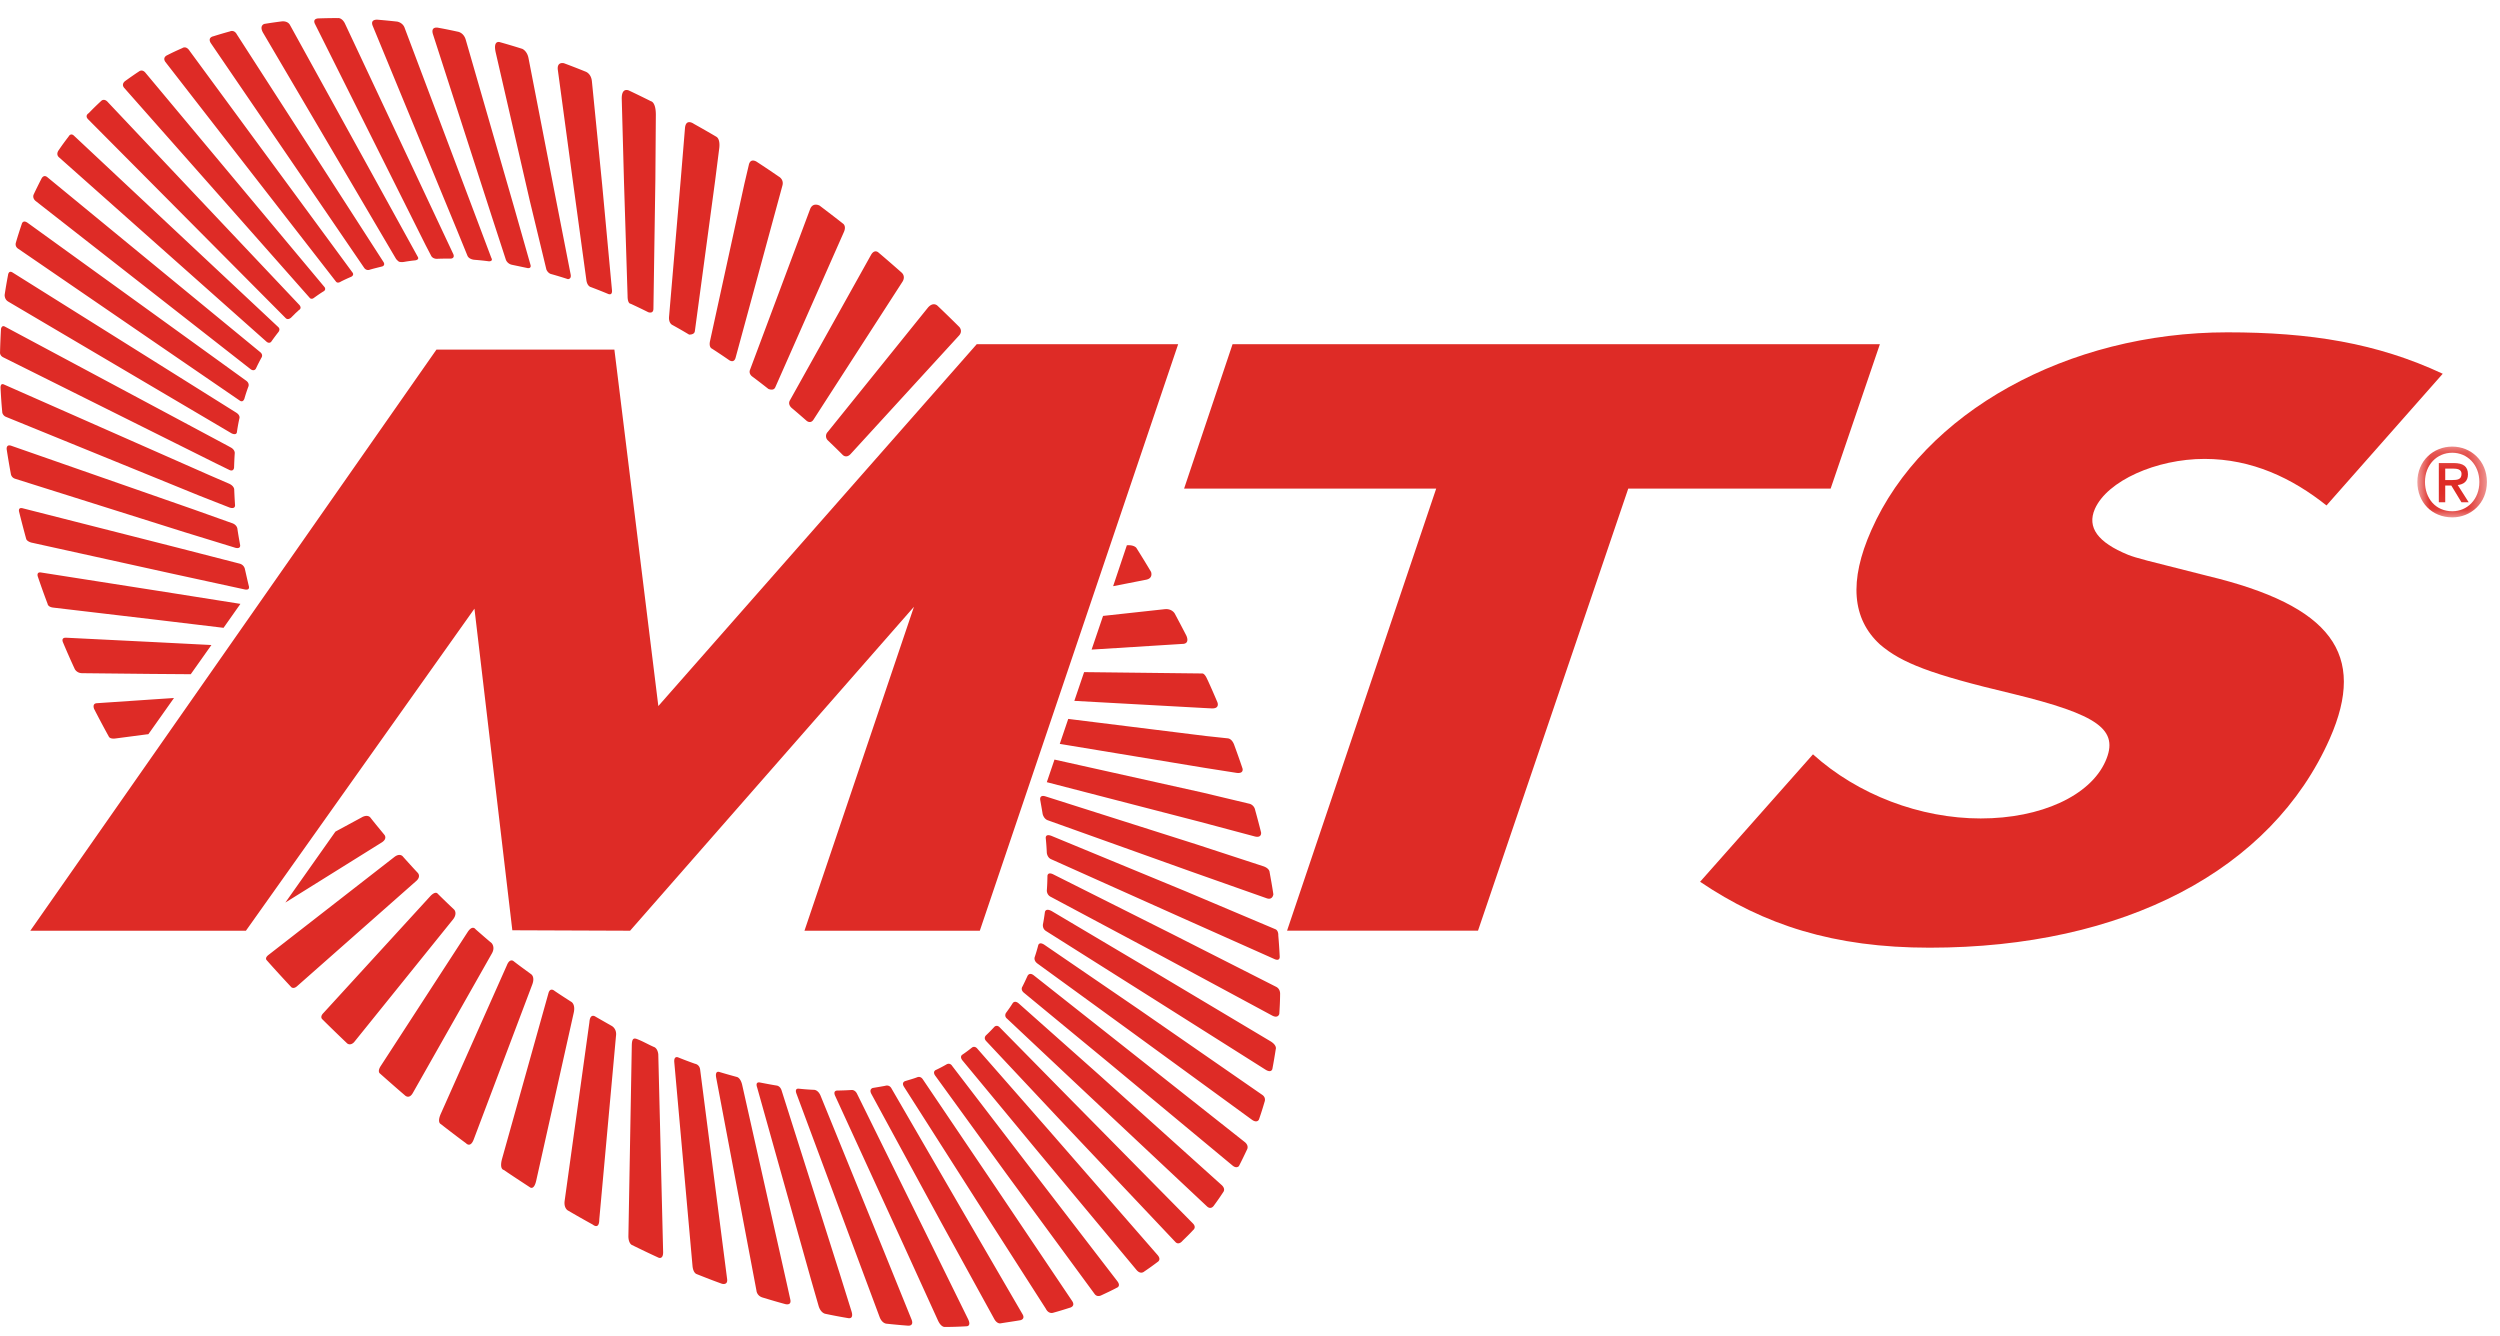
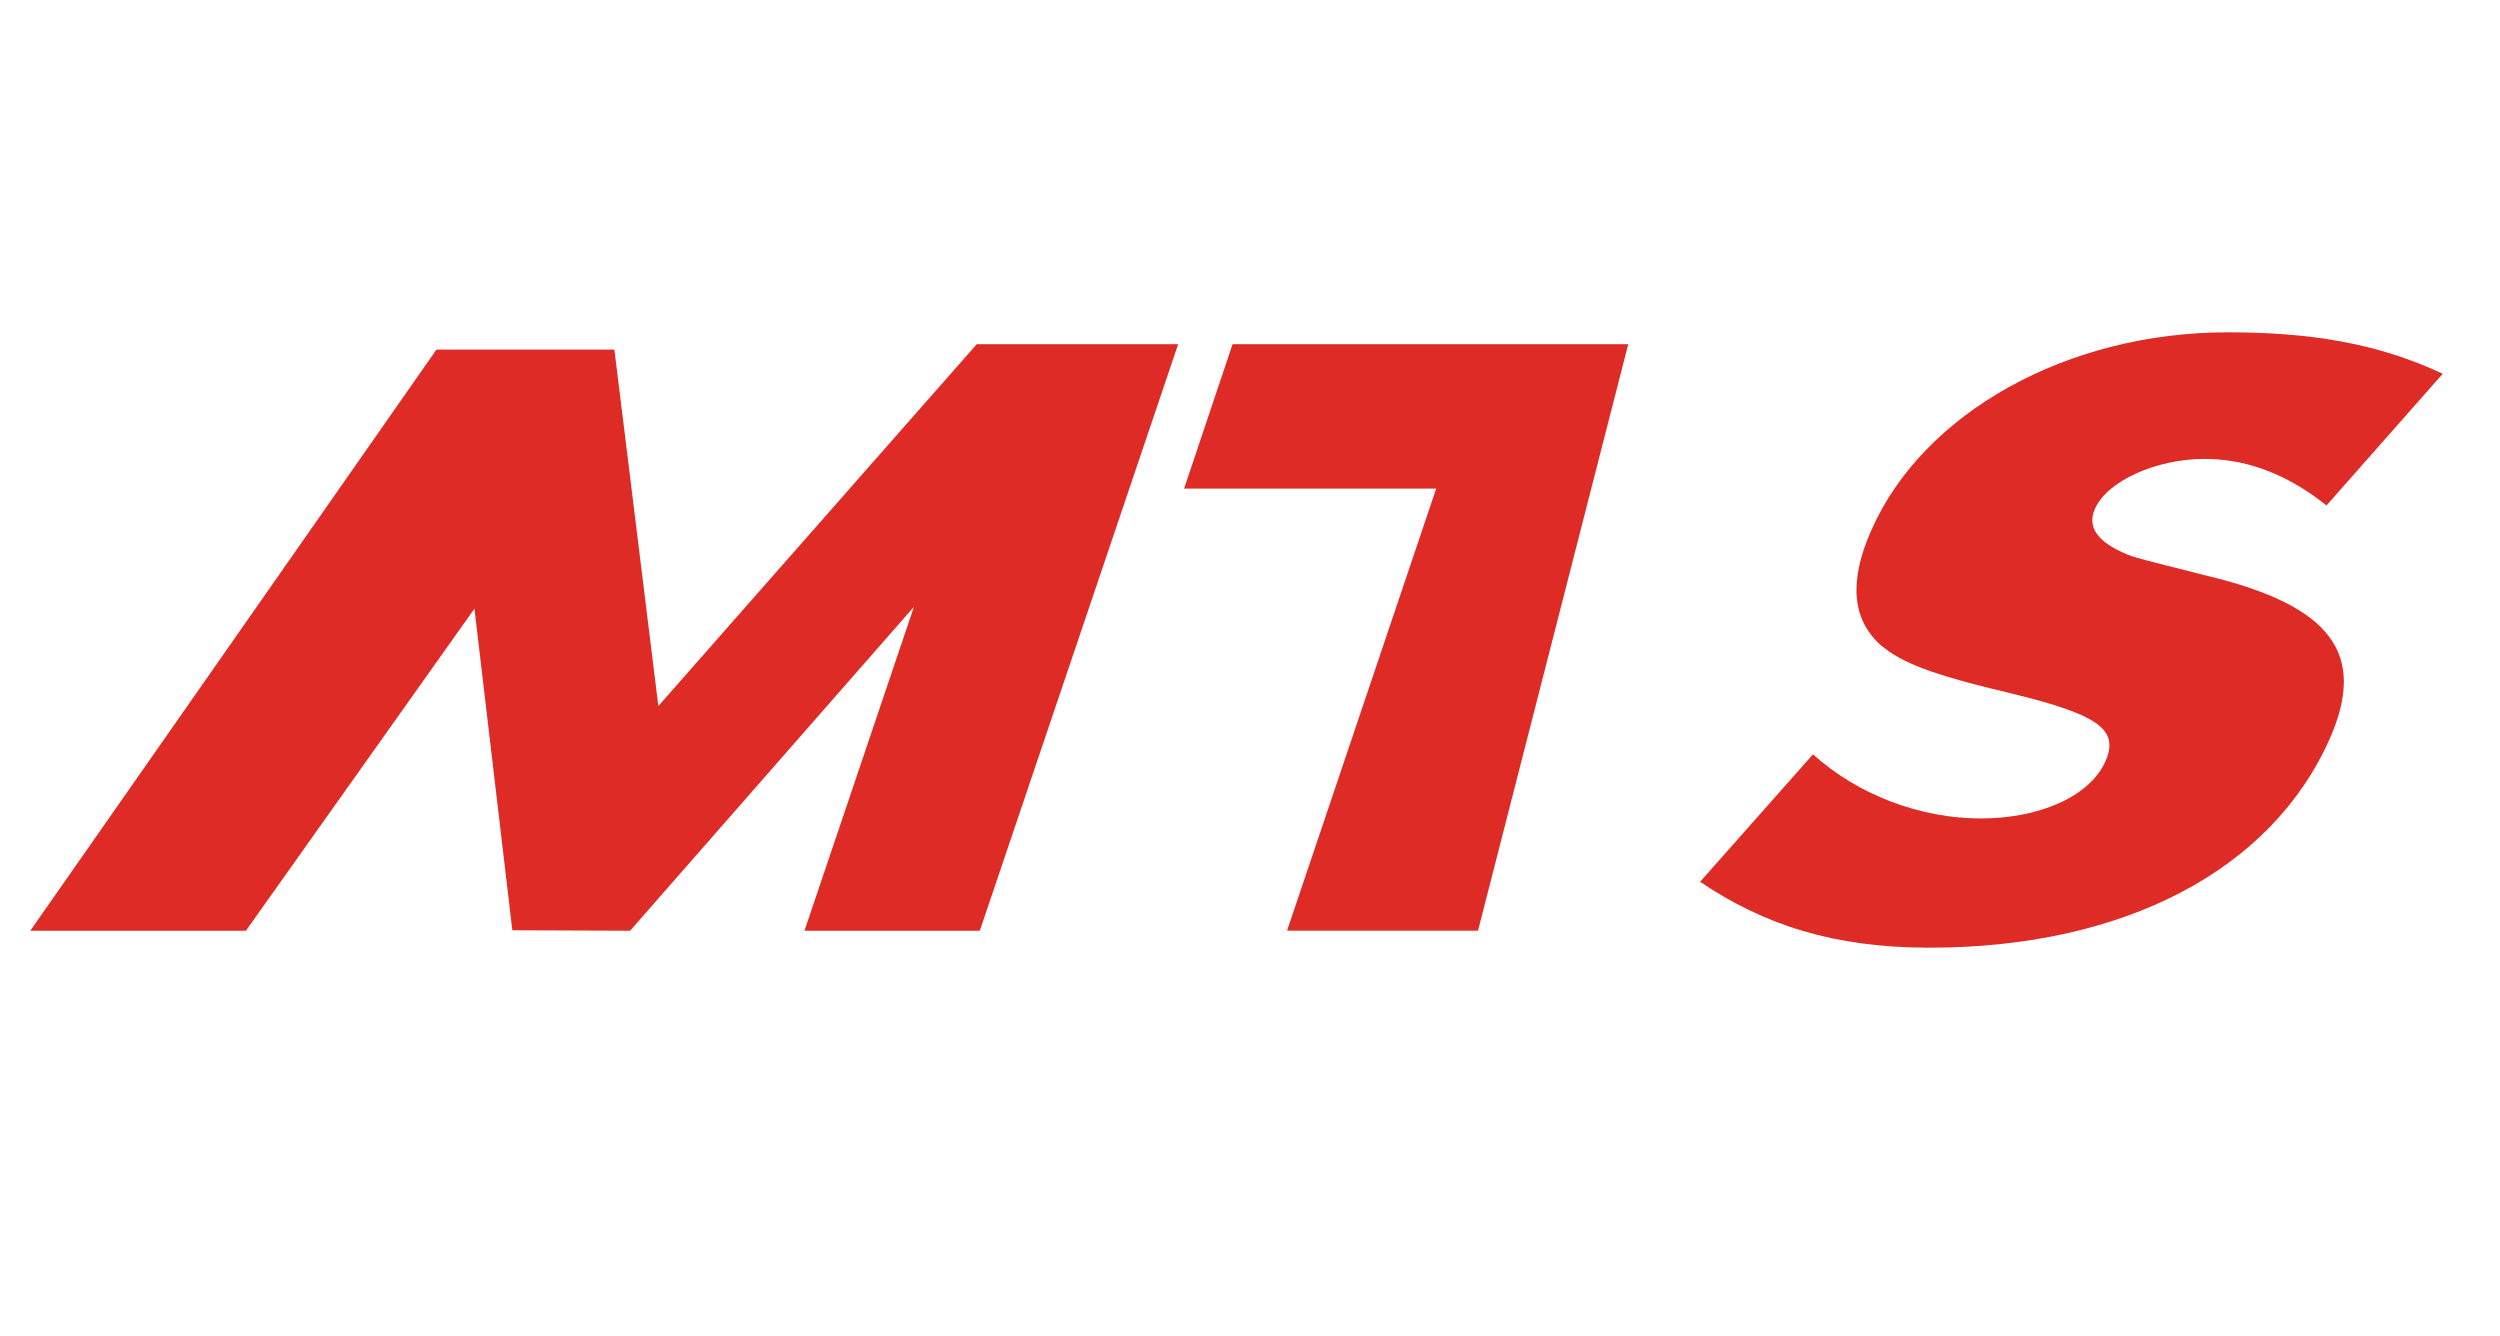
<svg xmlns="http://www.w3.org/2000/svg" xmlns:xlink="http://www.w3.org/1999/xlink" viewBox="0 0 131 70">
  <defs>
-     <path id="d" d="M.86.22h3.642v3.71H.86z" />
-   </defs>
+     </defs>
  <g fill="none" fill-rule="evenodd">
-     <path d="M77.448 48.766H67.442l7.814-23.162h-13.21l2.54-7.569h33.92l-2.581 7.569H85.32zM22.87 18.319h9.324l2.303 18.678 16.685-18.962h10.554L51.342 48.77h-9.188l5.737-16.974L33.016 48.77l-6.17-.024-1.985-16.852L12.886 48.77H1.588zm99.038 8.166c-1.791-1.427-3.904-2.438-6.387-2.438-2.537 0-5.1 1.151-5.75 2.622-.422.97.154 1.753 1.738 2.402.473.183.866.274 4.164 1.106 6.505 1.564 8.36 4.095 6.41 8.522-3.053 6.908-10.8 10.96-20.973 10.96-5.033 0-8.678-1.195-12.025-3.454L95 39.527c2.35 2.121 5.62 3.36 8.789 3.36 3.161 0 5.737-1.194 6.535-2.993.734-1.657-.347-2.44-4.888-3.547-4.266-1.012-5.802-1.612-6.927-2.578-1.455-1.336-1.639-3.318-.45-5.99 2.724-6.174 10.286-10.365 18.655-10.365 4.345 0 7.838.56 11.285 2.171l-6.09 6.9z" fill="#DE2B26" />
+     <path d="M77.448 48.766H67.442l7.814-23.162h-13.21l2.54-7.569h33.92H85.32zM22.87 18.319h9.324l2.303 18.678 16.685-18.962h10.554L51.342 48.77h-9.188l5.737-16.974L33.016 48.77l-6.17-.024-1.985-16.852L12.886 48.77H1.588zm99.038 8.166c-1.791-1.427-3.904-2.438-6.387-2.438-2.537 0-5.1 1.151-5.75 2.622-.422.97.154 1.753 1.738 2.402.473.183.866.274 4.164 1.106 6.505 1.564 8.36 4.095 6.41 8.522-3.053 6.908-10.8 10.96-20.973 10.96-5.033 0-8.678-1.195-12.025-3.454L95 39.527c2.35 2.121 5.62 3.36 8.789 3.36 3.161 0 5.737-1.194 6.535-2.993.734-1.657-.347-2.44-4.888-3.547-4.266-1.012-5.802-1.612-6.927-2.578-1.455-1.336-1.639-3.318-.45-5.99 2.724-6.174 10.286-10.365 18.655-10.365 4.345 0 7.838.56 11.285 2.171l-6.09 6.9z" fill="#DE2B26" />
    <g transform="translate(125.81 23.181)">
      <mask id="c" fill="#fff">
        <use xlink:href="#d" />
      </mask>
-       <path d="M2.699 1.972c.252 0 .476-.024.476-.323 0-.247-.244-.276-.448-.276H2.32v.6h.379zm-.38 1.166h-.335V1.083h.78c.494 0 .747.173.747.59 0 .373-.228.526-.536.562l.575.903h-.38l-.532-.878H2.32v.878zm.37-2.595c-.804 0-1.43.63-1.43 1.531 0 .845.547 1.535 1.43 1.535.793 0 1.42-.626 1.42-1.535 0-.901-.627-1.531-1.42-1.531zm0 3.386C1.62 3.93.86 3.134.86 2.074.86.96 1.705.22 2.688.22c.972 0 1.816.741 1.816 1.855 0 1.118-.844 1.855-1.816 1.855z" fill="#DE2B26" mask="url(#c)" />
    </g>
-     <path d="M7.782 36.665v-.001l-.035.003-2.675.181c-.262.018-.14.301-.14.301.247.48.5.96.764 1.436 0 0 .037.143.328.114l1.669-.219.066-.005v-.003l.018-.003 1.34-1.894-1.335.089zM39.41 19.724c.271.201.58.44.852.654 0 0 .268.126.36-.078l3.586-8.115c.169-.355-.042-.473-.042-.473-.397-.314-.818-.633-1.217-.937 0 0-.338-.191-.491.163l-3.153 8.43c-.093.217.105.356.105.356m2.083 1.66c.259.216.517.442.776.668 0 0 .204.178.36-.065l4.661-7.225s.193-.268-.055-.488c-.4-.352-.8-.702-1.205-1.043 0 0-.2-.197-.386.123l-4.253 7.625c-.13.228.102.405.102.405m-29.156 7.321c.288.071.247-.143.247-.143-.05-.271-.108-.603-.145-.864 0 0-.023-.206-.294-.29l-2.02-.72-9.54-3.332c-.272-.09-.234.19-.234.19.064.412.14.87.218 1.285 0 0 .018.192.225.256l8.853 2.791 2.69.827zm.498 1.121s-.03-.225-.28-.292l-3.204-.824-8.177-2.08c-.23-.05-.176.17-.176.17.109.443.25.984.373 1.43 0 0 .01.12.266.2l7.295 1.61 3.893.847c.299.06.214-.18.214-.18-.073-.292-.14-.609-.204-.88m-.808-3.233c.308.103.29-.114.29-.114a29.966 29.966 0 0 1-.045-.844s-.008-.19-.307-.308l-1.01-.437L.2 20.144c-.199-.085-.17.198-.17.198.02.427.05.859.092 1.29 0 0 .04.15.187.21l10.128 4.128 1.59.624zm21.022-10.677c.306.142.612.288.92.442 0 0 .263.105.271-.172l.102-6.773.025-3.398c0-.684-.257-.711-.257-.711a50.55 50.55 0 0 0-1.15-.56s-.404-.205-.38.463l.117 4.321.188 5.98c0 .426.164.408.164.408m3.36 1.445 1.063-7.888.214-1.686s.081-.485-.15-.623a55.96 55.96 0 0 0-1.174-.673s-.43-.32-.47.235l-.22 2.667-.614 7.208c-.026.324.157.417.157.417.298.163.598.336.893.513 0 0 .271.02.3-.17m.892.903c.304.195.608.399.91.608 0 0 .245.179.333-.122l2.387-8.775.07-.259c.086-.323-.194-.466-.194-.466a57.414 57.414 0 0 0-1.144-.767s-.343-.247-.428.175l-.23.98-1.793 8.206c-.085.357.088.42.088.42m23.016 11.702a54.46 54.46 0 0 0-.77-1.258s-.118-.167-.498-.136l-.719 2.143 1.727-.339c.39-.076.26-.41.26-.41M36.42 55.742a20.327 20.327 0 0 1-.895-.339s-.214-.087-.194.24l.958 10.705c.04.37.214.413.214.413.44.176.88.348 1.32.506 0 0 .316.1.28-.232L36.69 56.068c-.025-.293-.27-.326-.27-.326m-4.363-1.982c-.298-.17-.54-.307-.842-.481 0 0-.295-.227-.33.285l-1.298 9.362c-.05.378.162.498.162.498.437.256.877.506 1.314.746 0 0 .339.295.339-.272l.875-9.609c.058-.384-.22-.529-.22-.529m-6.299-4.343c-.285-.238-.56-.48-.84-.725 0 0-.157-.245-.415.15l-4.545 7.005c-.202.303-.052.402-.052.402.423.374.87.77 1.3 1.137 0 0 .22.244.424-.11l4.15-7.325c.183-.33-.022-.534-.022-.534m17.617-26.345c.267.256.516.496.78.763 0 0 .19.208.424-.052l5.652-6.176c.253-.253.035-.476.035-.476a65.794 65.794 0 0 0-1.136-1.106s-.215-.235-.503.09l-5.255 6.52a.308.308 0 0 0 .003.437m18.789 10.234c-.218-.425-.386-.74-.61-1.161 0 0-.143-.258-.513-.225l-3.241.354-.6 1.765 4.825-.302c.329-.05.139-.43.139-.43m-7.529 9.348s.054.245.26.324l7.504 2.686 3.982 1.407c.31.105.343-.212.343-.212-.06-.408-.123-.746-.197-1.159 0 0 .003-.187-.31-.303l-3.53-1.155-7.91-2.515c-.346-.1-.265.214-.265.214.042.239.085.48.123.713M34.272 54.864c-.314-.138-.562-.288-.882-.413-.222-.089-.282.012-.285.375l-.177 9.948c0 .365.168.455.168.455.477.234.947.461 1.422.678 0 0 .23.093.23-.286l-.254-10.378c-.041-.33-.222-.38-.222-.38m-4.334-2.365c-.281-.18-.602-.386-.879-.575 0 0-.235-.216-.324.134l-2.426 8.66c-.153.563.087.587.087.587.453.31.908.605 1.365.905 0 0 .216.194.336-.341l1.967-8.804c.099-.446-.126-.566-.126-.566M27.82 51.04c-.289-.212-.633-.459-.917-.682 0 0-.193-.156-.343.223l-3.47 7.799c-.188.439 0 .516 0 .516.442.344.884.683 1.328 1.009 0 0 .225.264.401-.188l3.071-8.126c.16-.426-.07-.55-.07-.55m-4.021-3.376c-.282-.268-.59-.562-.866-.838 0 0-.1-.156-.372.118l-5.612 6.136c-.198.197-.07.318-.07.318.428.426.882.865 1.313 1.276 0 0 .157.142.36-.063l5.2-6.451c.227-.309.047-.496.047-.496m-1.907-1.926c-.26-.276-.51-.555-.765-.838 0 0-.143-.228-.449-.005l-6.61 5.143c-.212.163-.096.272-.096.272.422.478.857.95 1.294 1.419 0 0 .112.11.294-.048l6.264-5.53c.248-.232.068-.413.068-.413m-2.916-2.92-1.4.757-2.624 3.719 5.05-3.15c.32-.203.138-.403.138-.403-.234-.286-.503-.607-.726-.894 0 0-.122-.192-.438-.03m36.152.995c-.394-.167-.327.138-.327.138.024.247.042.495.052.738 0 0 .022.245.222.332l6.68 2.992 5.032 2.245c.29.126.27-.125.27-.125a27.18 27.18 0 0 0-.075-1.121s.02-.219-.131-.312l-4.716-1.993-7.007-2.894zM2.146 29.998c-.248-.036-.167.205-.167.205.16.475.331.952.515 1.438 0 0 .01.163.292.197l5.542.654 3.386.406.884-1.255-3.932-.623-6.52-1.022zm1.319 3.418c-.296-.011-.16.253-.16.253.193.462.396.922.61 1.383 0 0 .098.216.38.223l3.604.038 2.097.016 1.082-1.53-2.956-.151-4.657-.232zm15.631-19.363c.123.146.271.082.271.082.193-.06.465-.122.666-.175 0 0 .163-.05.07-.218L12.415 1.809c-.146-.276-.365-.164-.365-.164-.294.08-.578.164-.869.256 0 0-.311.052-.144.345l8.058 11.807zm4.83-2.046.564 1.382c.076.201.356.223.356.223.253.02.515.046.773.081 0 0 .238.01.127-.18l-.749-1.99-3.786-10.041c-.093-.302-.397-.35-.397-.35-.34-.037-.676-.071-1.012-.098 0 0-.412-.054-.277.308l4.401 10.665zm1.804-.785.778 2.39c.084.207.283.254.283.254.07.019 0 0 .865.184 0 0 .215.028.135-.196l-.873-3.068-2.513-8.703c-.113-.39-.426-.424-.426-.424-.34-.075-.679-.144-1.013-.204 0 0-.423-.102-.274.354l3.038 9.413zm2.03-.707.87 3.605c.084.2.237.237.237.237.297.082.592.173.892.27 0 0 .185.004.147-.228l-.83-4.24-1.385-7.127c-.079-.377-.326-.473-.326-.473a35.361 35.361 0 0 0-1.155-.345s-.396-.158-.23.557l1.78 7.744zm2.32-.567.648 4.744c.05.317.23.35.23.35.296.112.596.23.892.353 0 0 .243.13.218-.186l-.515-5.535-.538-5.42c-.044-.422-.345-.506-.345-.506a37.45 37.45 0 0 0-1.12-.435s-.36-.097-.323.324l.85 6.295.003.016zM.425 15.8l11.714 6.91c.283.127.278-.088.278-.088.058-.392.112-.628.127-.694 0 0 .064-.154-.155-.299L.67 14.286c-.227-.15-.25.132-.25.132-.07.366-.12.659-.176 1.032 0 0-.017.232.182.35m.544-2.755 11.6 7.95c.172.115.237-.106.237-.106.06-.21.128-.417.204-.621 0 0 .086-.166-.1-.311l-11.476-8.29c-.244-.163-.294.07-.294.07-.107.315-.217.658-.311.984 0 0-.07.2.14.324m1.499-3.769c-.187-.144-.292.078-.292.078-.127.247-.3.594-.418.849 0 0-.075.167.1.323l11.285 8.829c.196.125.27-.051.27-.051.087-.186.182-.371.278-.549 0 0 .123-.15-.052-.299L2.47 9.276zm11.495 8.628c.157.129.25 0 .25 0a11.5 11.5 0 0 1 .364-.49s.133-.143.013-.266L3.886 7.12c-.185-.185-.291.035-.291.035-.173.224-.355.47-.514.708 0 0-.171.202 0 .37l10.883 9.67zm1.006-1.234c.132.13.295-.038.295-.038.072-.074.15-.146.22-.221.067-.058.117-.104.178-.164 0 0 .173-.08.03-.26L5.659 5.36c-.19-.224-.34-.085-.34-.085a14.584 14.584 0 0 0-.672.656s-.226.125-.025.325L14.97 16.67zm1.262-1.058c.098.099.213 0 .213 0 .163-.118.33-.235.499-.34 0 0 .157-.068.067-.221L7.636 3.83c-.177-.233-.35-.088-.35-.088-.221.144-.515.35-.729.506 0 0-.219.15-.052.354l9.727 11.009zm1.372-.857c.093.12.257 0 .257 0 .174-.089.355-.172.538-.25 0 0 .158-.067.087-.204L9.942 2.674c-.19-.303-.384-.156-.384-.156-.29.128-.517.231-.796.375 0 0-.256.1-.105.341l8.947 11.521zm4.704-1.898.296.567c.091.14.274.139.274.139.255-.012.484-.013.747-.012 0 0 .219-.006.13-.232l-.467-.993-5.227-11.121c-.17-.305-.372-.256-.372-.256-.333-.003-.656.005-.979.015 0 0-.348-.015-.21.283l5.808 11.61zM.189 18.733l11.09 5.53.743.364c.224.103.243-.12.243-.12.01-.274.02-.53.036-.764 0 0 .017-.161-.19-.286l-.183-.101L.266 17.119c-.19-.109-.215.13-.215.13-.02.37-.041.833-.049 1.208 0 0-.03.178.187.276m20.561-5.171c.056.08.153.149.153.149s.105.041.266.013a7.83 7.83 0 0 1 .585-.081s.21-.022.15-.162l-.162-.295-6.54-11.863c-.123-.245-.428-.203-.428-.203a22.77 22.77 0 0 0-.922.133s-.272.072-.08.442c0 0 6.926 11.781 6.978 11.867M63.49 37.12c.449.02.301-.323.301-.323a42.29 42.29 0 0 0-.492-1.123l-.058-.12c-.134-.293-.249-.264-.249-.264l-6.185-.071-.512 1.506 6.84.377.355.018zm1.283 3.375c.418.067.337-.22.337-.22-.138-.413-.283-.82-.435-1.234 0 0-.101-.334-.351-.353l-1.15-.123-7.198-.894-.444 1.309 7.613 1.259 1.628.256zm.975 3.334c.38.097.333-.207.333-.207a47.255 47.255 0 0 0-.311-1.176s-.028-.232-.273-.323l-2.445-.584-7.797-1.737-.402 1.184 8.024 2.077 2.87.766zm1.132 7.885-5.439-2.76-6.271-3.148c-.284-.125-.284.093-.284.093-.003.253-.014.522-.032.767 0 0-.007.232.217.334l5.918 3.158 5.64 3.04c.348.202.407-.07.407-.07.022-.346.04-.691.042-1.044 0 0 .021-.25-.198-.37m-.315 2.844-5.939-3.544-5.513-3.271c-.341-.185-.361.06-.361.06-.028.21-.06.42-.1.623 0 0-.046.225.15.354l5.309 3.351 6.192 3.913c.318.205.369-.028.369-.028a31 31 0 0 0 .177-1.036s.087-.201-.284-.422m-.421 2.814-6.434-4.456-4.987-3.411c-.275-.179-.32.026-.32.026a8.31 8.31 0 0 1-.18.608s-.088.195.159.365l4.752 3.455 6.454 4.706c.286.214.38 0 .38 0 .107-.306.206-.62.297-.934 0 0 .09-.214-.121-.359m-.921 2.47L58.7 54.686l-4.515-3.566c-.245-.202-.342.016-.342.016-.084.183-.184.4-.277.578 0 0-.107.158.105.321l4.397 3.627 6.52 5.415c.212.174.332.025.332.025.151-.292.293-.587.435-.89 0 0 .095-.19-.132-.37m-7.618-3.509-4.233-3.761c-.214-.174-.31 0-.31 0-.106.17-.233.35-.351.508 0 0-.107.17.06.299l4.136 3.888 6.338 5.947c.224.21.376-.06.376-.06.166-.223.325-.454.475-.684 0 0 .142-.154-.068-.361l-6.423-5.776zm-1.21 1.577-4-4.065c-.156-.174-.286-.042-.286-.042-.15.16-.268.285-.433.44 0 0-.165.135 0 .311l3.966 4.23 5.954 6.302c.181.184.374-.074.374-.074.187-.181.373-.36.549-.554 0 0 .2-.14-.018-.357l-6.106-6.192zm-1.301 1.47-3.87-4.416c-.148-.189-.288-.075-.288-.075-.163.13-.336.26-.506.374 0 0-.16.087-.005.294l3.853 4.655 5.28 6.34c.218.252.401.075.401.075.238-.16.471-.327.7-.501 0 0 .209-.111.004-.355l-5.569-6.39zm-1.423 1.407-3.773-4.926c-.118-.192-.287-.095-.287-.095a7.423 7.423 0 0 1-.565.297s-.187.065-.055.281l3.79 5.226 4.565 6.218c.136.208.35.092.35.092.278-.13.552-.256.82-.4 0 0 .239-.073.032-.346l-4.877-6.347zm-1.562 1.329-3.745-5.547c-.133-.214-.314-.116-.314-.116-.23.084-.357.116-.591.188 0 0-.254.05-.087.312l3.764 5.902 3.666 5.724c.142.286.37.213.37.213.293-.081.58-.167.864-.26 0 0 .345-.063.141-.364l-4.068-6.052zm-1.718 1.261-3.667-6.324c-.12-.243-.34-.156-.34-.156-.216.04-.431.076-.65.112 0 0-.214.053-.074.314l3.66 6.736 2.789 5.074c.152.254.32.21.32.21.413-.067.696-.105 1.041-.164 0 0 .269-.053.107-.32l-3.186-5.482zm-1.909 1.181-3.565-7.226c-.104-.235-.287-.217-.287-.217a15.43 15.43 0 0 1-.753.03s-.24-.012-.12.267l3.563 7.764 1.835 4.029c.17.358.355.327.355.327.371 0 .77-.013 1.13-.035 0 0 .274.015.09-.37l-2.248-4.569zm-2.139 1.072-3.353-8.233c-.134-.297-.335-.29-.335-.29-.255-.01-.54-.033-.8-.06 0 0-.241-.043-.115.276l3.295 8.856 1.062 2.848c.132.33.357.335.357.335.375.04.772.077 1.134.104 0 0 .314.03.18-.317l-1.425-3.518zm-2.395.941-2.984-9.404c-.076-.281-.281-.286-.281-.286-.282-.046-.56-.1-.846-.155 0 0-.282-.085-.164.255l2.815 10.037.4 1.39c.107.393.353.434.353.434.399.085.799.16 1.191.226 0 0 .323.09.187-.352l-.67-2.145zm-2.706.754-2.358-10.503c-.098-.376-.284-.392-.284-.392-.292-.08-.588-.163-.888-.253 0 0-.252-.114-.188.274l2.114 11.178s.016.27.319.36c.398.121.79.238 1.186.344 0 0 .359.106.264-.26l-.165-.748z" fill="#DE2B26" />
  </g>
</svg>